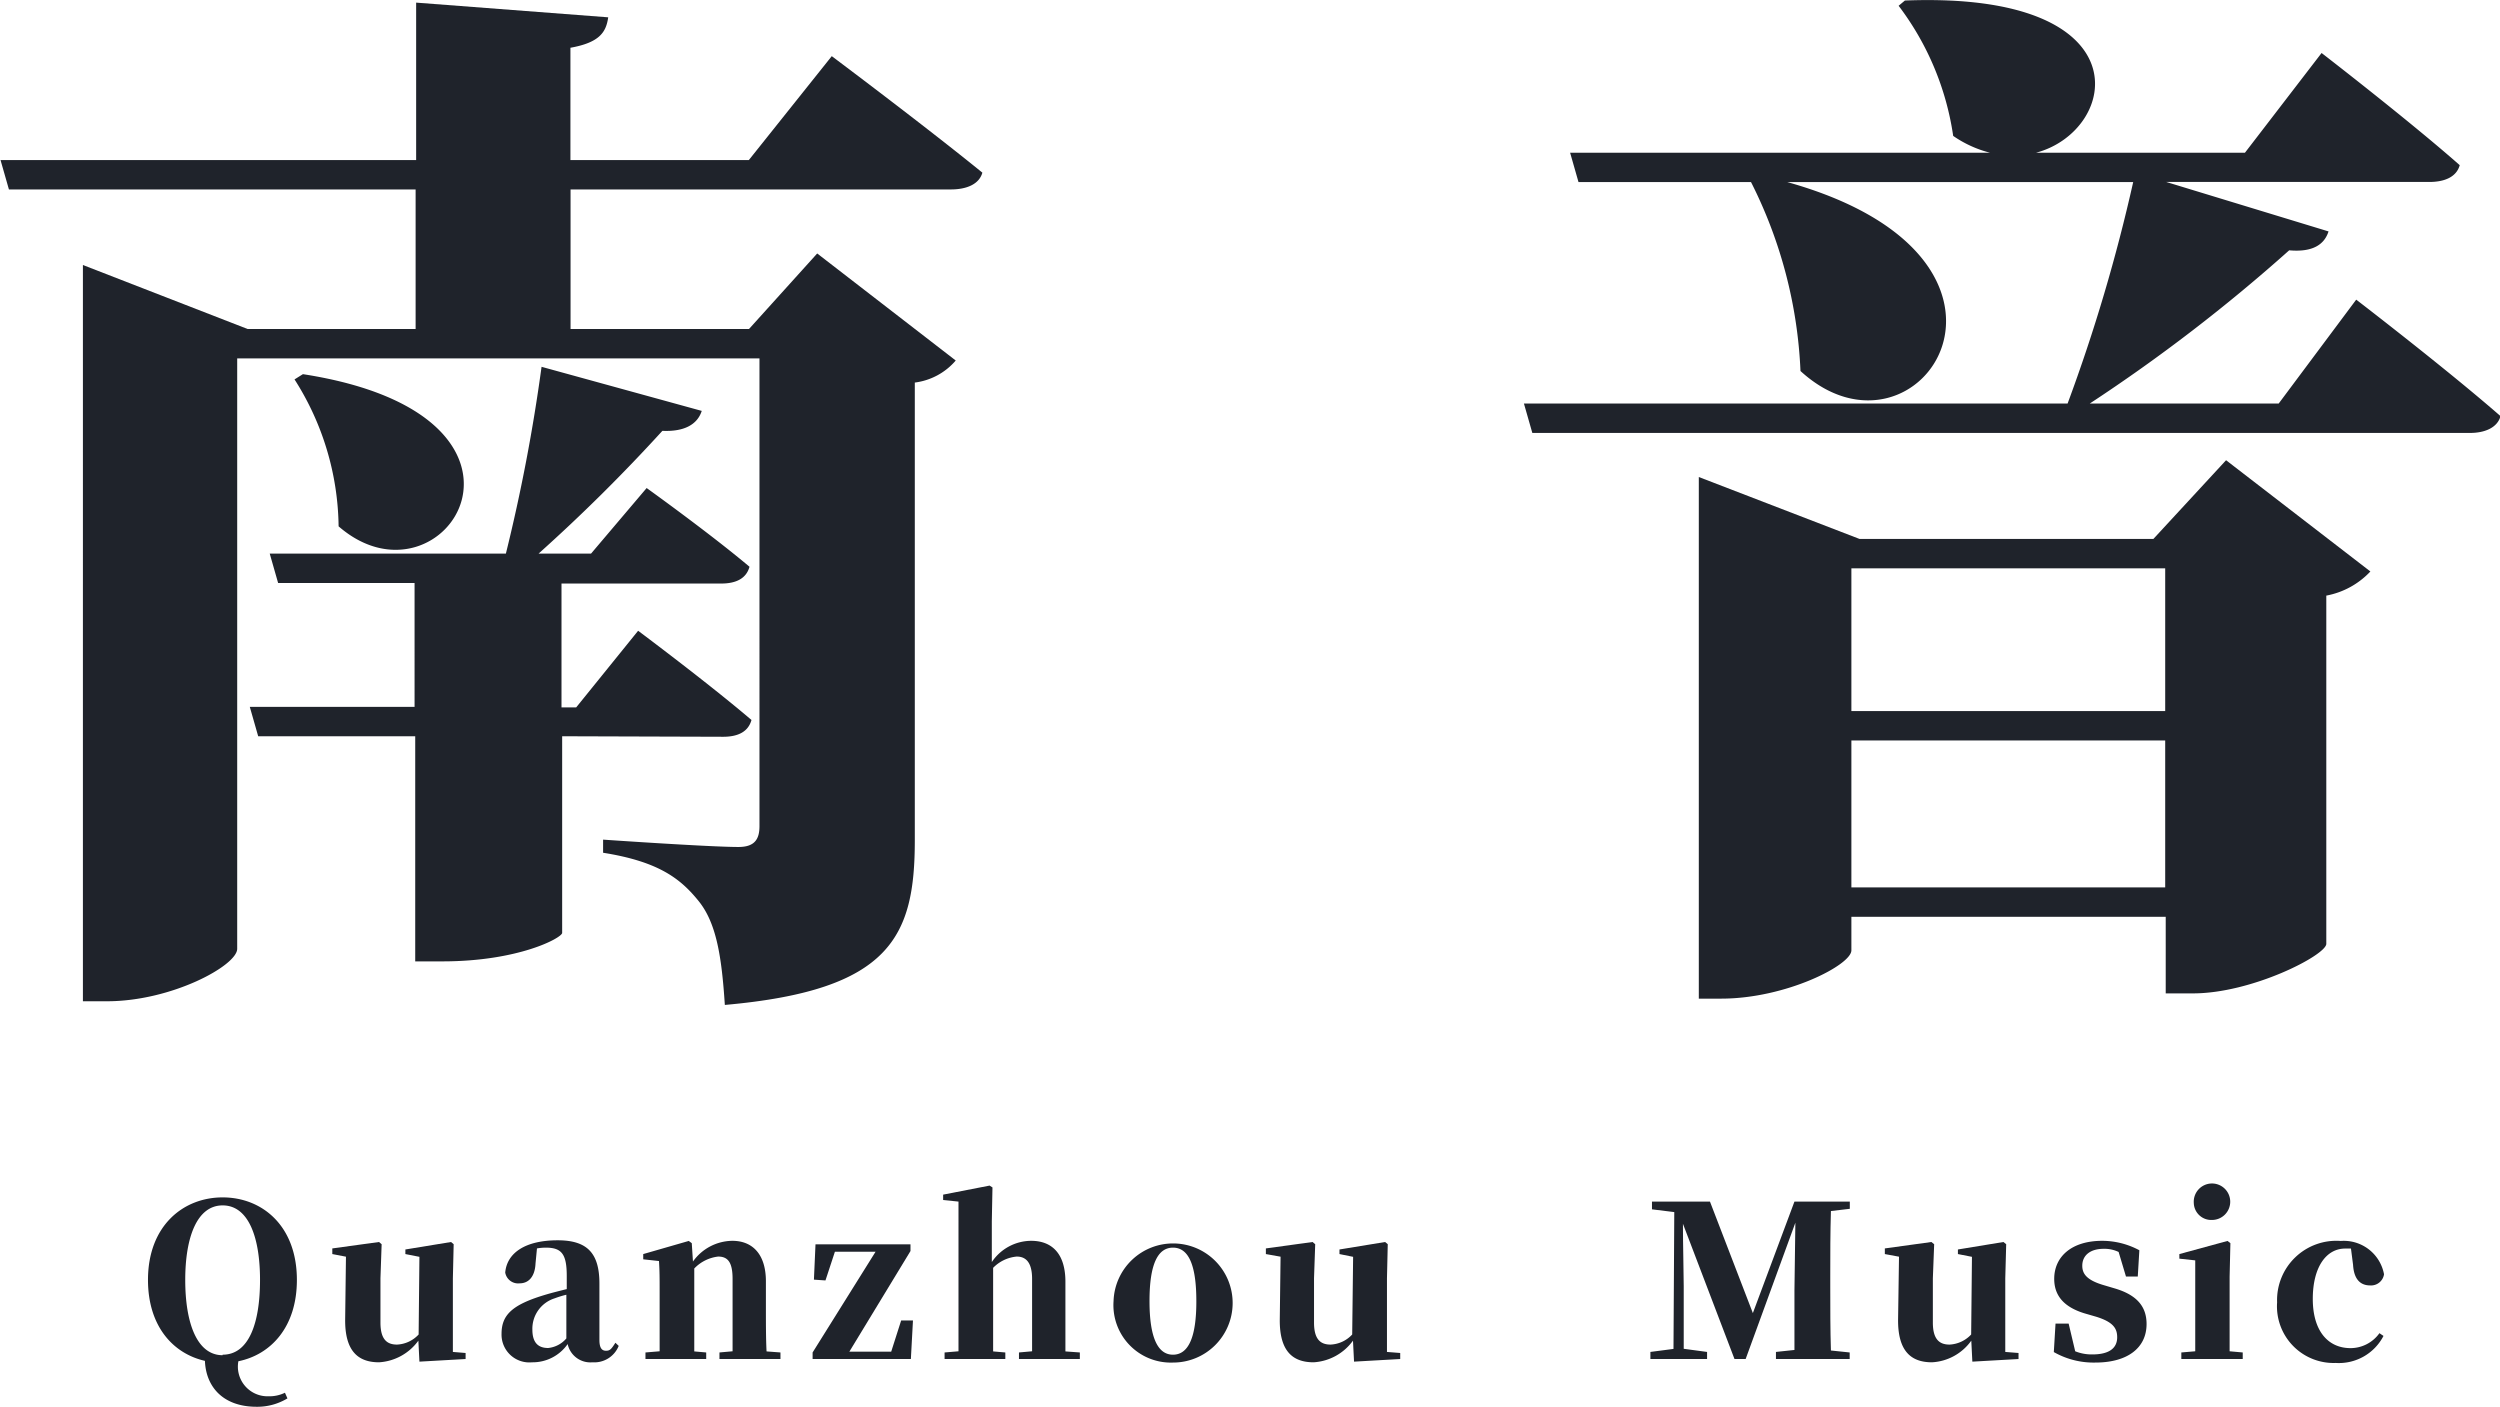
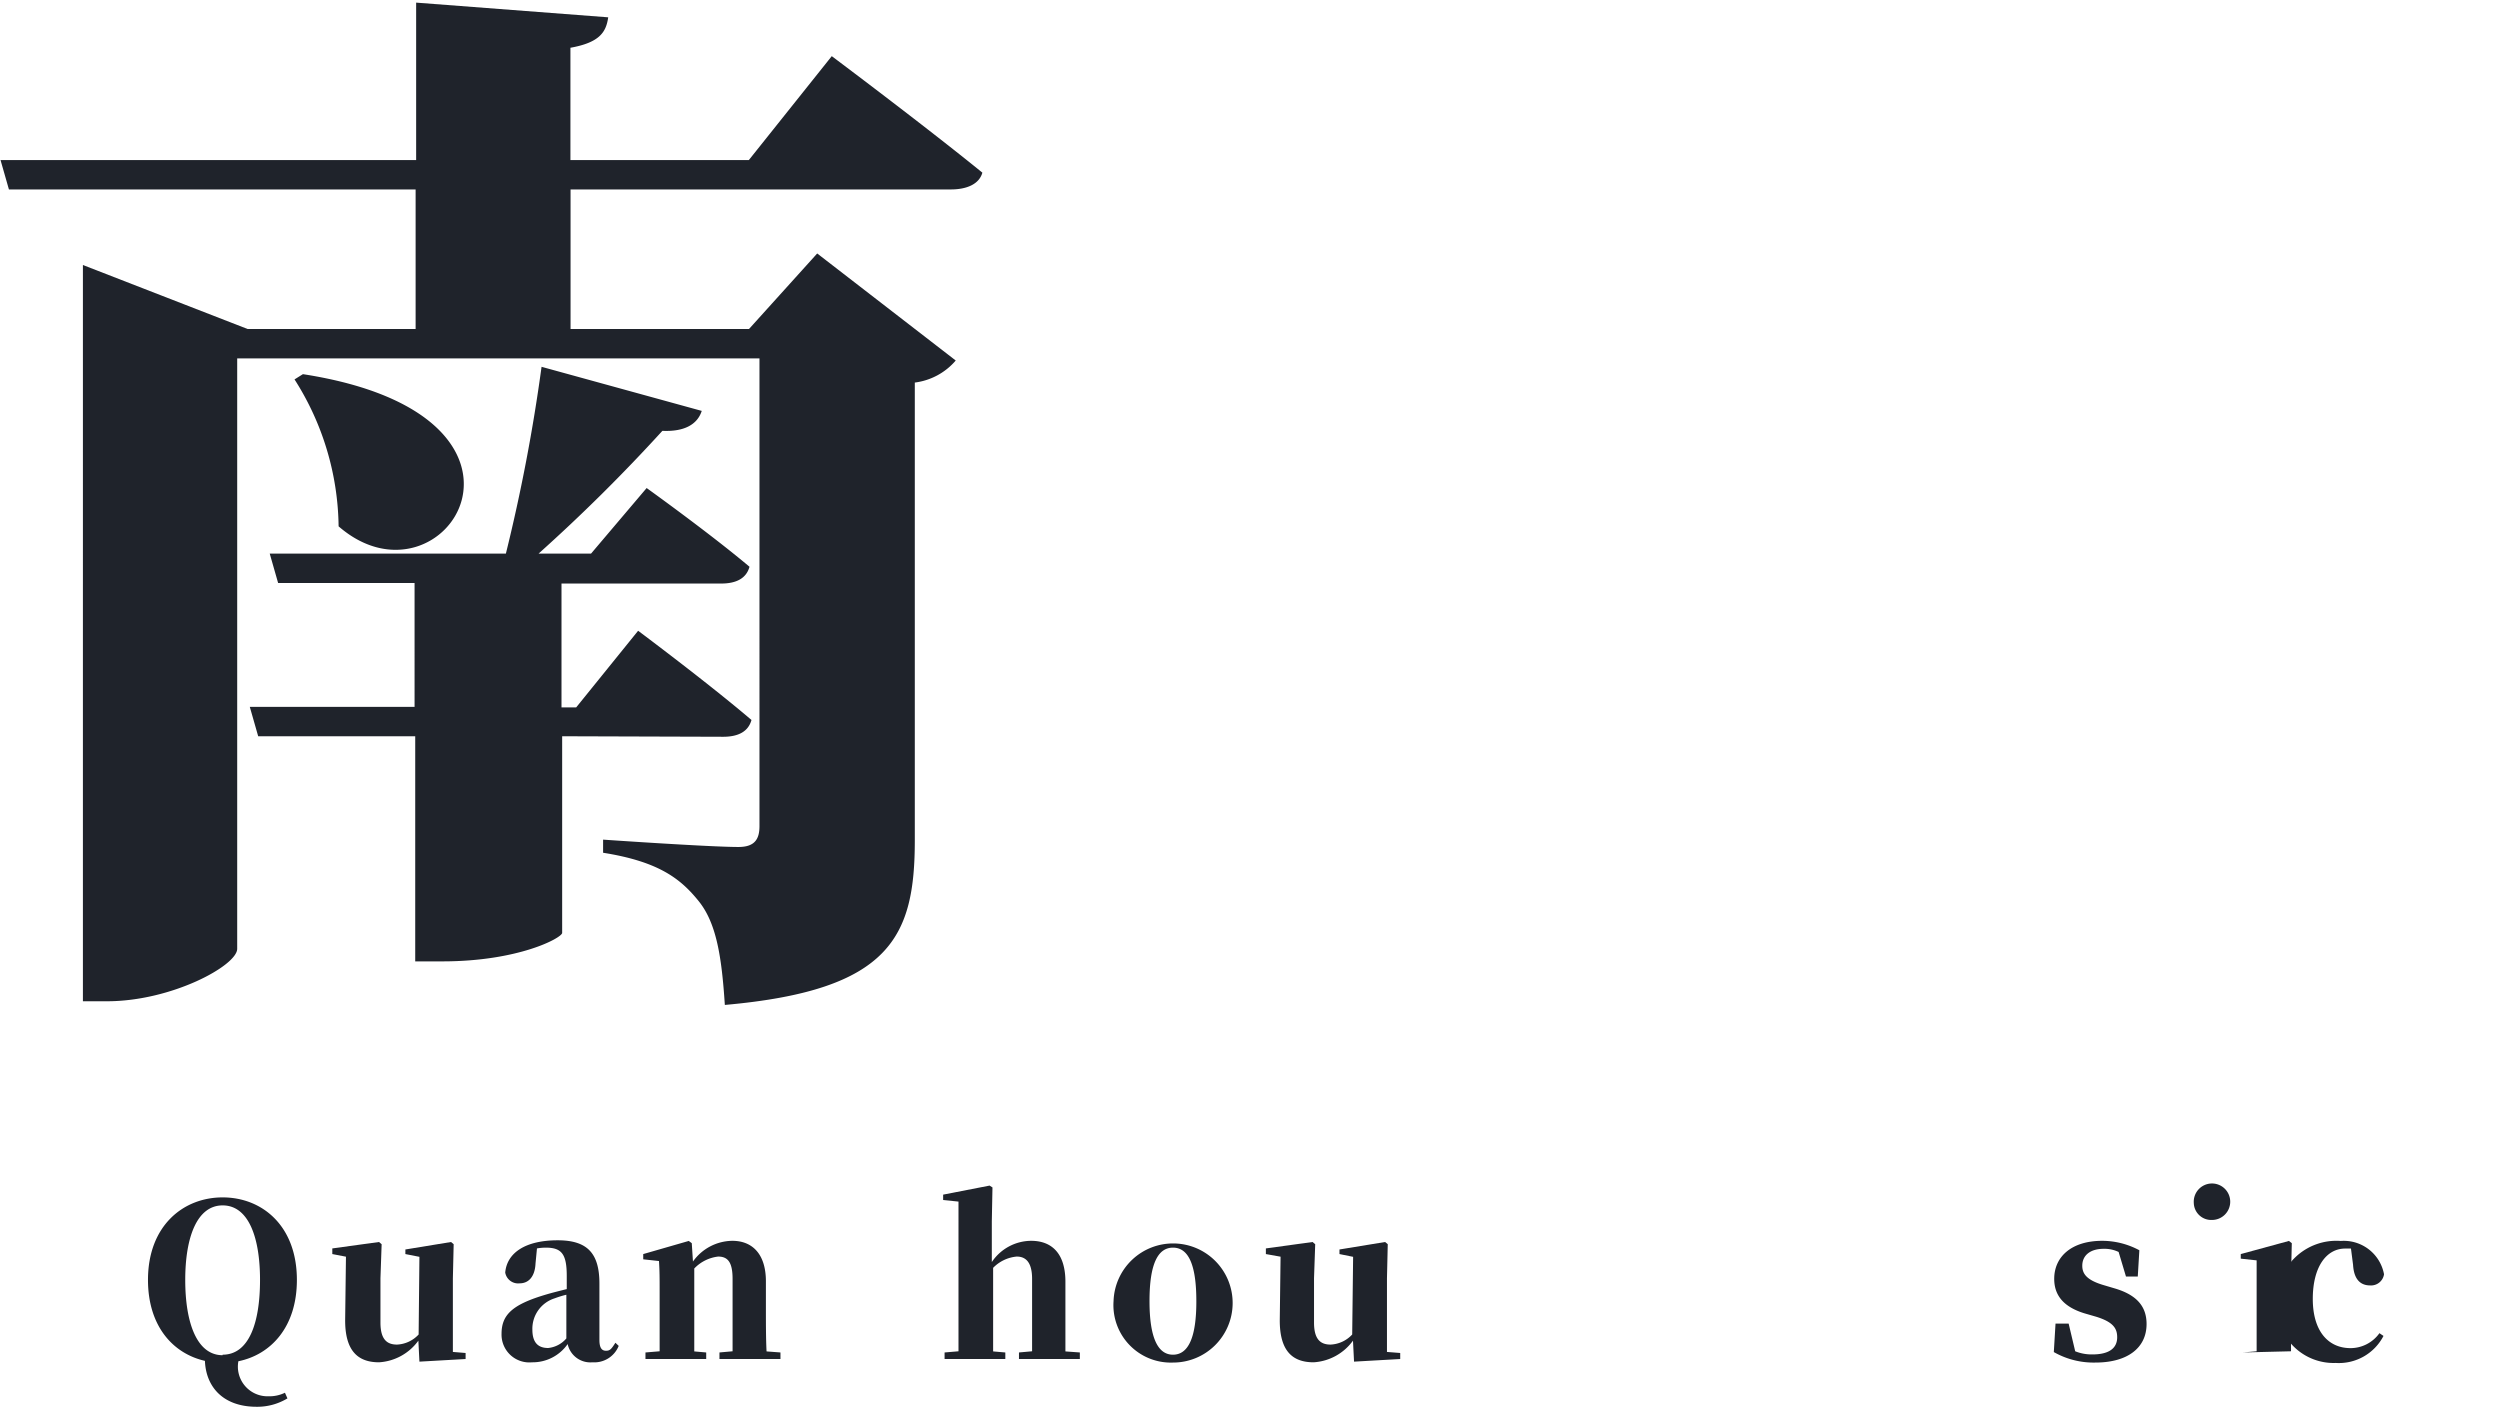
<svg xmlns="http://www.w3.org/2000/svg" id="圖層_1" data-name="圖層 1" viewBox="0 0 190.56 107.27">
  <defs>
    <style>.cls-1{fill:#1f232b;}</style>
  </defs>
  <title>idx-QuanzhouMusic</title>
  <path class="cls-1" d="M235,17.85V28.49h13.6l5.2-5.76,10.56,8.16a4.91,4.91,0,0,1-3.12,1.68V67.45c0,7.36-1.84,11.44-14.48,12.56-.24-3.68-.64-6.24-2-7.92s-3-3-7.28-3.68v-1s8.08.56,10.32.56c1.28,0,1.6-.64,1.6-1.6V30.73H209.59v45c0,1.28-5,4-9.92,4h-1.84V23.61l12.56,4.88h12.8V17.85h-31l-.64-2.24h31.68v-12l14.64,1.12c-.16,1.12-.64,1.92-2.88,2.32v8.56h13.6l6.32-7.92S262,13,266.39,16.57c-.24.88-1.2,1.28-2.4,1.28Zm-.64,41.68v15c-.08.4-3.36,2.16-9.12,2.16h-2.08V59.53H211.19l-.64-2.24h12.56V47.85h-10.4l-.64-2.24h18a134.79,134.79,0,0,0,2.72-14.24L245,34.73c-.32,1-1.28,1.6-3,1.52a131.08,131.08,0,0,1-9.44,9.36h4l4.24-5s4.8,3.44,7.84,6c-.24.88-1,1.28-2.16,1.28H234.31v9.44h1.12l4.72-5.84s5.36,4,8.64,6.8c-.24.88-1,1.28-2.16,1.28Zm-19.76-27.6c20.64,3.2,10.72,18.56,2.72,11.6a21.25,21.25,0,0,0-3.36-11.2Z" transform="translate(-191.51 -3.41)" />
-   <path class="cls-1" d="M371.11,26.25s6.88,5.28,11,8.88c-.24.88-1.2,1.28-2.32,1.28H308.31l-.64-2.24h41.44a130.73,130.73,0,0,0,5-16.88H327.75c21.12,5.92,10,22.64,1,14.4a35.2,35.2,0,0,0-3.77-14.4H311.83l-.64-2.24h32a8.74,8.74,0,0,1-2.8-1.28,21.57,21.57,0,0,0-4.16-9.92l.48-.4c18.32-.72,16.32,9.92,10,11.6h15.92l5.84-7.6S375.11,12.57,379,16c-.24.88-1.12,1.28-2.32,1.28H356.63L369,21.05c-.32,1-1.2,1.6-3,1.44a129.28,129.28,0,0,1-15.2,11.68h14.4Zm-9.92,12.24,11,8.48a6.16,6.16,0,0,1-3.36,1.84V75.37c-.08.88-5.68,3.76-10.16,3.76h-2.08V73.29H332.63v2.56c0,1.12-5,3.68-9.92,3.68H321V39.77l12.25,4.72h22.4Zm-28.56,8.24V57.61h23.92V46.73Zm23.92,24.32V59.85H332.63v11.2Z" transform="translate(-191.51 -3.41)" />
  <path class="cls-1" d="M213.42,110a4.44,4.44,0,0,1-2.35.64c-2.53,0-3.86-1.49-3.94-3.5-2.42-.55-4.34-2.63-4.34-6.17,0-4.13,2.69-6.29,5.69-6.29s5.66,2.15,5.66,6.29c0,3.61-2,5.7-4.46,6.2a2.26,2.26,0,0,0,2.29,2.67,2.71,2.71,0,0,0,1.26-.27Zm-4.94-3.33c2,0,2.85-2.4,2.85-5.7s-.9-5.68-2.85-5.68-2.85,2.42-2.85,5.68S206.51,106.71,208.48,106.71Z" transform="translate(-191.51 -3.41)" />
  <path class="cls-1" d="M227,106.54V107l-3.52.2-.08-1.6a4,4,0,0,1-3,1.65c-1.6,0-2.61-.86-2.58-3.29l.06-4.76L216.84,99v-.43l3.56-.49.2.17-.09,2.6v3.37c0,1.28.49,1.68,1.26,1.68a2.39,2.39,0,0,0,1.65-.77l.06-5.92L222.41,99v-.35l3.48-.57.2.17-.06,2.6v5.61Z" transform="translate(-191.51 -3.41)" />
  <path class="cls-1" d="M238.67,106a2,2,0,0,1-2,1.25,1.77,1.77,0,0,1-1.89-1.39,3.25,3.25,0,0,1-2.71,1.39,2.12,2.12,0,0,1-2.33-2.17c0-1.46.83-2.24,3.41-3,.44-.13,1-.27,1.56-.41v-1c0-1.66-.38-2.16-1.6-2.16a4,4,0,0,0-.67.06l-.11,1.14c-.05,1.09-.59,1.52-1.2,1.52a1,1,0,0,1-1.11-.82c.13-1.5,1.53-2.46,4-2.46,2.27,0,3.18,1,3.18,3.3v4.3c0,.61.19.82.5.82s.41-.13.72-.61Zm-7.15-7.18-.26.09Zm3.16,3.28a7.44,7.44,0,0,0-.88.27,2.43,2.43,0,0,0-1.71,2.39c0,1,.45,1.4,1.2,1.4a2.09,2.09,0,0,0,1.39-.73Z" transform="translate(-191.51 -3.41)" />
  <path class="cls-1" d="M251,106.5v.5h-4.65v-.5l1-.09c0-.93,0-2.29,0-3.22v-2.3c0-1.25-.35-1.7-1.1-1.7a3,3,0,0,0-1.82.91v3.09c0,.9,0,2.29,0,3.23l.91.08v.5h-4.63v-.5l1.08-.09c0-1,0-2.32,0-3.22v-1.33c0-1,0-1.57-.05-2.33l-1.2-.13V99l3.47-1,.23.17.09,1.4a3.73,3.73,0,0,1,3-1.58c1.52,0,2.56,1,2.56,3.09v2.11c0,1,0,2.31.05,3.23Z" transform="translate(-191.51 -3.41)" />
-   <path class="cls-1" d="M261.1,104.06l-.16,2.94h-7.49v-.5l4.8-7.68h-3.1l-.72,2.19-.88-.06.12-2.69h7.24v.51l-4.66,7.67h3.19l.76-2.38Z" transform="translate(-191.51 -3.41)" />
  <path class="cls-1" d="M273.82,106.5v.5h-4.64v-.5l1-.09c0-.93,0-2.29,0-3.22v-2.3c0-1.25-.47-1.7-1.17-1.7a2.87,2.87,0,0,0-1.8.86v3.14c0,.9,0,2.29,0,3.23l.93.08v.5h-4.63v-.5l1.06-.09c0-1,0-2.32,0-3.22V95l-1.17-.12v-.41l3.54-.69.22.14-.05,2.58v3.11a3.63,3.63,0,0,1,3-1.62c1.55,0,2.61.94,2.61,3.12v2.08c0,1,0,2.31,0,3.23Z" transform="translate(-191.51 -3.41)" />
  <path class="cls-1" d="M276.39,102.58a4.54,4.54,0,1,1,4.53,4.69A4.38,4.38,0,0,1,276.39,102.58Zm6.31,0c0-2.81-.62-4.07-1.78-4.07s-1.79,1.26-1.79,4.07.64,4.09,1.79,4.09S282.7,105.4,282.7,102.62Z" transform="translate(-191.51 -3.41)" />
  <path class="cls-1" d="M298.24,106.54V107l-3.52.2-.08-1.6a4,4,0,0,1-3,1.65c-1.61,0-2.61-.86-2.58-3.29l.06-4.76L288,99v-.43l3.56-.49.2.17-.09,2.6v3.37c0,1.28.49,1.68,1.26,1.68a2.39,2.39,0,0,0,1.65-.77l.07-5.92L293.61,99v-.35l3.48-.57.2.17-.06,2.6v5.61Z" transform="translate(-191.51 -3.41)" />
-   <path class="cls-1" d="M331.07,95.72c-.05,1.65-.05,3.29-.05,5v.7c0,1.67,0,3.33.05,4.93l1.43.15V107h-5.62v-.54l1.41-.15c0-1.63,0-3.25,0-4.54l.07-5.16L324.57,107h-.85l-3.93-10.31c0,1.67.06,3.73.06,4.76v4.77l1.78.24V107h-4.32v-.54l1.76-.23.06-10.43-1.7-.21V95h4.42l3.27,8.5,3.17-8.5h4.22v.55Z" transform="translate(-191.51 -3.41)" />
-   <path class="cls-1" d="M345.37,106.54V107l-3.52.2-.08-1.6a3.94,3.94,0,0,1-3,1.65c-1.6,0-2.61-.86-2.58-3.29l.07-4.76L335.18,99v-.43l3.55-.49.21.17-.1,2.6v3.37c0,1.28.5,1.68,1.27,1.68a2.41,2.41,0,0,0,1.65-.77l.06-5.92L340.75,99v-.35l3.47-.57.21.17-.07,2.6v5.61Z" transform="translate(-191.51 -3.41)" />
  <path class="cls-1" d="M352.71,101.62c1.69.5,2.42,1.39,2.42,2.71,0,1.85-1.49,2.94-3.9,2.94a6.14,6.14,0,0,1-3.17-.8l.13-2.17h1l.5,2.11a3.36,3.36,0,0,0,1.31.24c1.21,0,1.89-.43,1.89-1.31,0-.68-.31-1.16-1.59-1.56l-.93-.27c-1.44-.45-2.28-1.26-2.28-2.62,0-1.68,1.31-2.9,3.66-2.9a6,6,0,0,1,2.83.72l-.12,2h-.9L353,98.84a2.51,2.51,0,0,0-1.15-.24c-1,0-1.62.49-1.62,1.29,0,.6.32,1.08,1.57,1.46Z" transform="translate(-191.51 -3.41)" />
-   <path class="cls-1" d="M362.46,106.5v.5h-4.68v-.5l1.06-.09c0-1,0-2.32,0-3.22v-1.28c0-1,0-1.62,0-2.43l-1.21-.13V99l3.67-1,.22.17-.06,2.56v2.46c0,.9,0,2.29,0,3.22Zm-3.73-11.39a1.39,1.39,0,1,1,1.38,1.29A1.33,1.33,0,0,1,358.73,95.11Z" transform="translate(-191.51 -3.41)" />
+   <path class="cls-1" d="M362.46,106.5v.5v-.5l1.06-.09c0-1,0-2.32,0-3.22v-1.28c0-1,0-1.62,0-2.43l-1.21-.13V99l3.67-1,.22.17-.06,2.56v2.46c0,.9,0,2.29,0,3.22Zm-3.73-11.39a1.39,1.39,0,1,1,1.38,1.29A1.33,1.33,0,0,1,358.73,95.11Z" transform="translate(-191.51 -3.41)" />
  <path class="cls-1" d="M370.71,98.58l-.44,0c-1.43,0-2.47,1.39-2.47,3.84s1.17,3.75,2.88,3.75a2.71,2.71,0,0,0,2.2-1.14l.31.21a3.83,3.83,0,0,1-3.64,2.06,4.32,4.32,0,0,1-4.47-4.62A4.52,4.52,0,0,1,369.93,98a3.12,3.12,0,0,1,3.3,2.54,1,1,0,0,1-1.06.85c-.67,0-1.23-.38-1.3-1.57Z" transform="translate(-191.51 -3.41)" />
</svg>